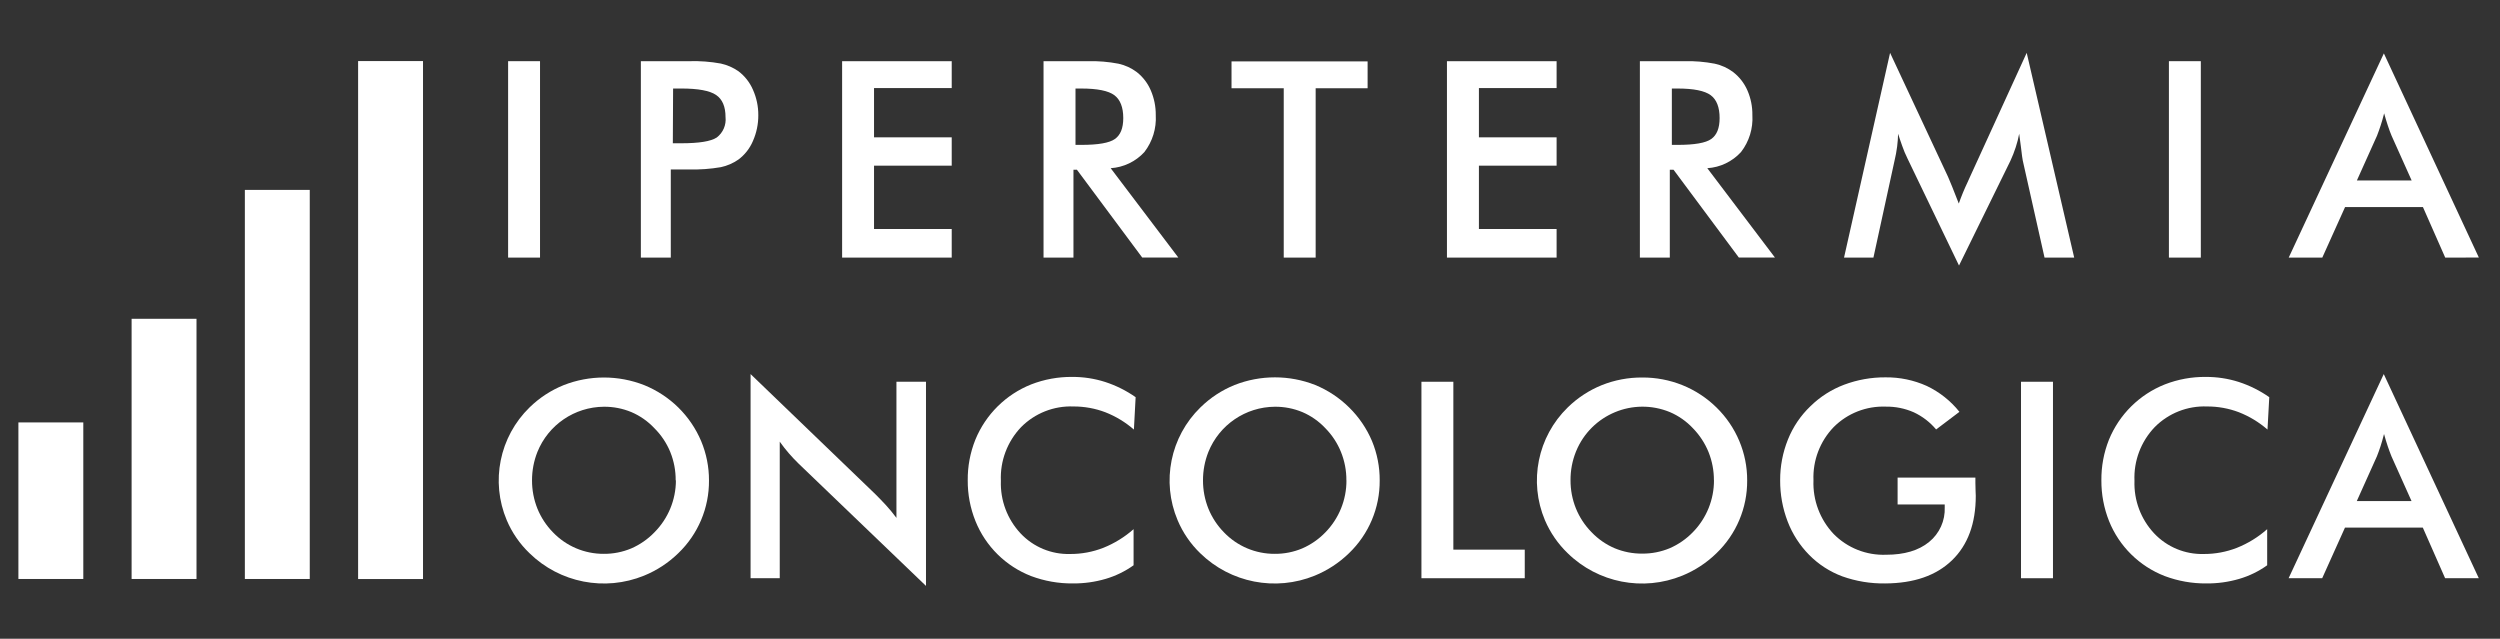
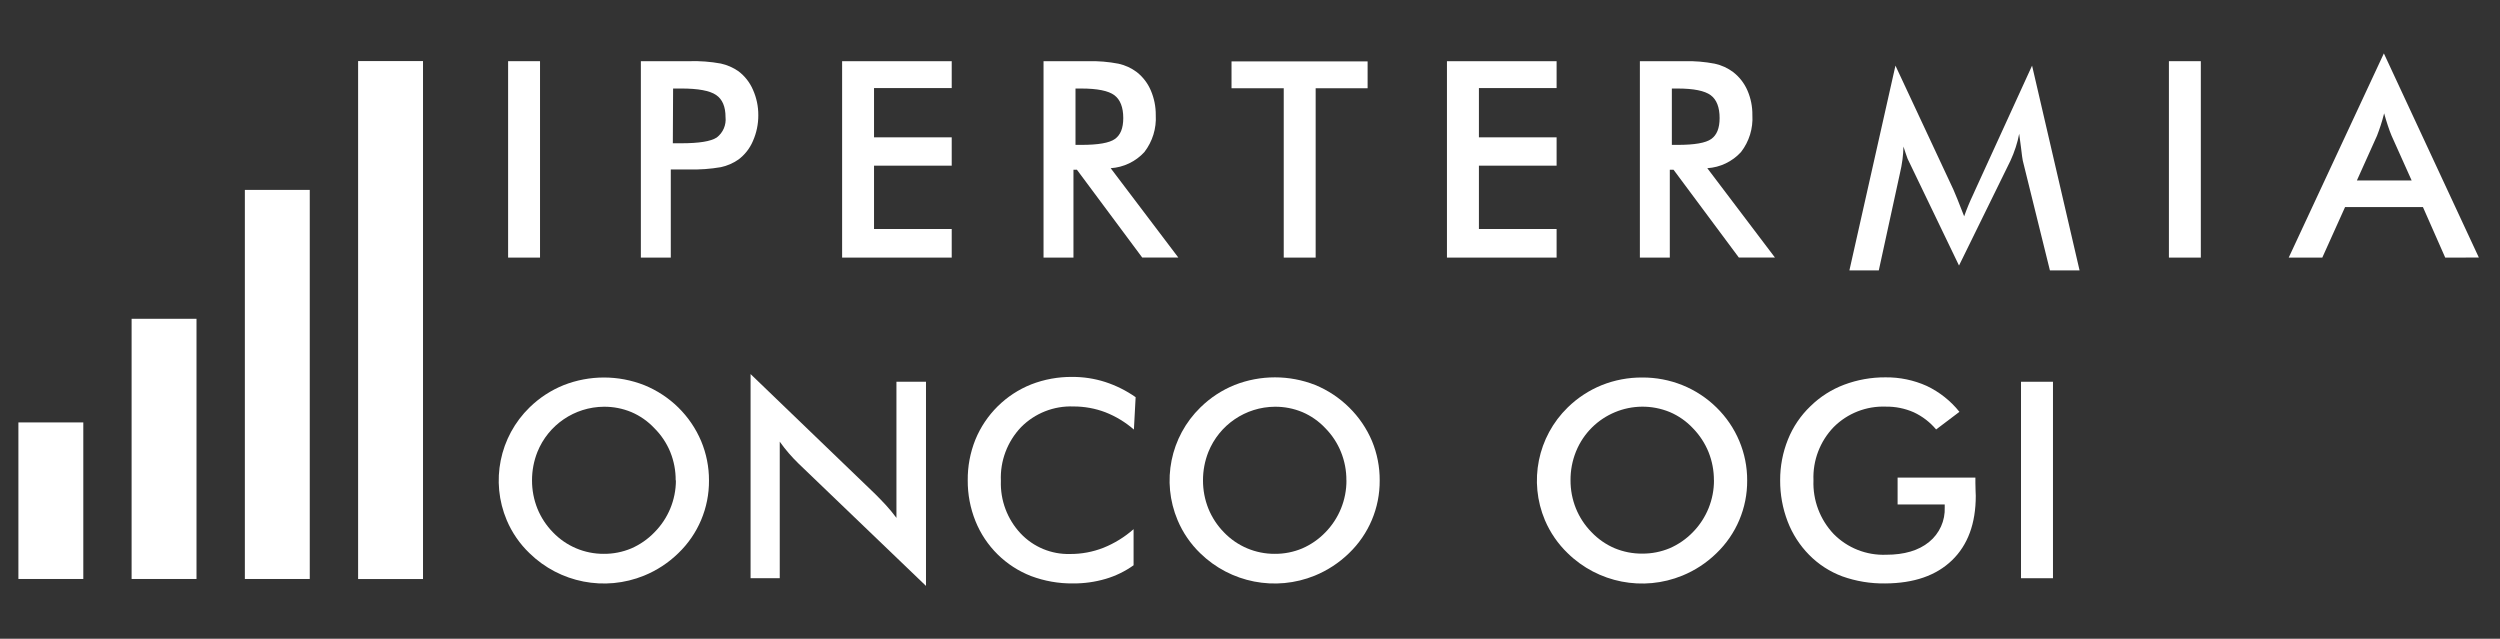
<svg xmlns="http://www.w3.org/2000/svg" version="1.1" id="Livello_1" x="0px" y="0px" width="912px" height="233px" viewBox="-5.5 183.5 912 233" enable-background="new -5.5 183.5 912 233" xml:space="preserve">
  <rect x="-5.5" y="183.5" width="912" height="233" fill="#333333" stroke="none" />
  <title>colori</title>
  <path fill="#FFFFFF" d="M179.859,277.471v-71.653h11.642v71.653H179.859z" />
  <path fill="#FFFFFF" d="M239.204,245.309v32.162h-10.917v-71.653h17.639c3.861-0.12,7.724,0.169,11.524,0.862  c2.305,0.505,4.489,1.458,6.428,2.803c2.319,1.751,4.142,4.074,5.292,6.742c1.314,2.926,1.982,6.102,1.96,9.309  c0.018,3.239-0.65,6.445-1.96,9.407c-1.133,2.683-2.959,5.017-5.292,6.762c-1.935,1.348-4.121,2.294-6.428,2.783  c-3.805,0.656-7.665,0.932-11.524,0.823H239.204z M239.949,235.765h3.077c6.468,0,10.779-0.686,12.935-2.097  c2.302-1.748,3.521-4.573,3.214-7.448c0-3.802-1.137-6.507-3.449-8.075c-2.313-1.568-6.526-2.352-12.7-2.352h-2.979L239.949,235.765  z" />
  <path fill="#FFFFFF" d="M301.705,277.471v-71.653h39.982v9.799h-28.34v17.972h28.34v10.348h-28.34v23.107h28.34v10.427H301.705z" />
  <path fill="#FFFFFF" d="M386.098,245.407v32.064h-10.917v-71.653h16.247c3.72-0.091,7.439,0.217,11.093,0.921  c2.439,0.531,4.734,1.587,6.722,3.097c2.223,1.761,3.969,4.052,5.076,6.664c1.219,2.841,1.833,5.905,1.803,8.996  c0.286,4.849-1.19,9.637-4.155,13.484c-3.187,3.468-7.588,5.574-12.289,5.88l24.675,32.593h-13.17l-23.832-32.044H386.098z   M386.843,236.353h2.097c6.174,0,10.27-0.706,12.289-2.156c2.019-1.45,3.038-3.92,3.038-7.624c0-3.92-1.098-6.742-3.253-8.349  c-2.156-1.607-6.193-2.43-12.073-2.43h-2.097V236.353z" />
  <path fill="#FFFFFF" d="M474.45,215.695v61.776h-11.642v-61.776h-19.05v-9.799h49.644v9.799H474.45z" />
  <path fill="#FFFFFF" d="M522.349,277.471v-71.653h40.001v9.799h-28.34v17.972h28.34v10.348h-28.34v23.107h28.34v10.427H522.349z" />
  <path fill="#FFFFFF" d="M603.645,245.407v32.064h-10.917v-71.653h16.267c3.714-0.092,7.426,0.217,11.073,0.921  c2.444,0.534,4.744,1.591,6.742,3.097c2.248,1.756,4.02,4.047,5.155,6.664c1.228,2.838,1.843,5.904,1.803,8.996  c0.296,4.85-1.18,9.642-4.155,13.484c-3.182,3.474-7.586,5.582-12.288,5.88L642,277.452h-13.17l-23.832-32.044H603.645z   M604.39,236.353h2.097c6.174,0,10.27-0.706,12.288-2.156c2.019-1.45,3.038-3.92,3.038-7.624c0-3.92-1.078-6.742-3.253-8.349  c-2.176-1.607-6.193-2.43-12.073-2.43h-2.097L604.39,236.353z" />
-   <path fill="#FFFFFF" d="M732.41,242.095c-0.137-0.568-0.333-2.097-0.627-4.606c-0.274-2.097-0.49-3.92-0.686-5.194  c-0.307,1.66-0.726,3.297-1.254,4.9c-0.549,1.705-1.204,3.374-1.96,4.998l-18.737,38.179l-18.756-38.963  c-0.784-1.607-1.45-3.155-1.96-4.665c-0.51-1.509-1.078-2.979-1.509-4.449c-0.035,1.58-0.152,3.156-0.353,4.723  c-0.23,1.74-0.55,3.467-0.96,5.174l-7.683,35.278h-10.721l16.796-74.691l21.147,45.234c0.333,0.706,0.823,1.96,1.49,3.567  c0.666,1.607,1.47,3.724,2.43,6.174c0.937-2.669,2.017-5.286,3.234-7.84c0.392-0.843,0.666-1.49,0.882-1.96l20.657-45.175  l17.325,74.691h-10.819L732.41,242.095z" />
+   <path fill="#FFFFFF" d="M732.41,242.095c-0.137-0.568-0.333-2.097-0.627-4.606c-0.274-2.097-0.49-3.92-0.686-5.194  c-0.307,1.66-0.726,3.297-1.254,4.9c-0.549,1.705-1.204,3.374-1.96,4.998l-18.737,38.179l-18.756-38.963  c-0.51-1.509-1.078-2.979-1.509-4.449c-0.035,1.58-0.152,3.156-0.353,4.723  c-0.23,1.74-0.55,3.467-0.96,5.174l-7.683,35.278h-10.721l16.796-74.691l21.147,45.234c0.333,0.706,0.823,1.96,1.49,3.567  c0.666,1.607,1.47,3.724,2.43,6.174c0.937-2.669,2.017-5.286,3.234-7.84c0.392-0.843,0.666-1.49,0.882-1.96l20.657-45.175  l17.325,74.691h-10.819L732.41,242.095z" />
  <path fill="#FFFFFF" d="M785.719,277.471v-71.653h11.642v71.653H785.719z" />
  <path fill="#FFFFFF" d="M886.516,277.471l-8.133-18.443h-28.399l-8.31,18.443h-12.249l34.71-74.495l34.651,74.476L886.516,277.471z   M854.295,249.327h19.971l-7.33-16.345c-0.431-1.039-0.882-2.234-1.333-3.606c-0.451-1.372-0.921-2.861-1.372-4.527  c-0.392,1.568-0.804,3.038-1.254,4.39s-0.882,2.607-1.333,3.743L854.295,249.327z" />
  <path fill="#FFFFFF" d="M253.139,358.748c0.08,10.024-3.975,19.638-11.211,26.576c-3.595,3.504-7.835,6.28-12.484,8.173  c-14.308,5.828-30.709,2.618-41.765-8.173c-3.558-3.406-6.385-7.5-8.31-12.034c-5.966-14.122-2.668-30.457,8.31-41.158  c3.576-3.5,7.804-6.264,12.445-8.134c9.448-3.71,19.95-3.71,29.398,0c4.624,1.88,8.838,4.643,12.406,8.134  c3.564,3.5,6.402,7.669,8.349,12.269C252.177,348.945,253.15,353.823,253.139,358.748z M240.988,358.748  c0.028-3.538-0.638-7.047-1.96-10.329c-1.334-3.259-3.306-6.217-5.801-8.702c-2.36-2.518-5.216-4.52-8.388-5.88  c-3.184-1.327-6.605-1.994-10.054-1.96c-10.679,0.077-20.255,6.595-24.244,16.502c-1.308,3.3-1.973,6.819-1.96,10.368  c-0.013,3.524,0.652,7.017,1.96,10.289c1.312,3.23,3.243,6.173,5.684,8.663c4.847,5.052,11.559,7.887,18.56,7.84  c3.417,0.026,6.804-0.641,9.956-1.96c3.19-1.379,6.074-3.378,8.486-5.88c5.011-5.036,7.829-11.848,7.84-18.952H240.988z" />
  <path fill="#FFFFFF" d="M268.309,394.437v-74.476l45.509,43.803c1.254,1.235,2.509,2.567,3.783,3.92s2.607,2.999,3.92,4.743v-49.664  h10.779v74.476l-46.449-44.587c-1.254-1.215-2.45-2.489-3.606-3.822c-1.156-1.333-2.254-2.744-3.293-4.214v49.82H268.309z" />
  <path fill="#FFFFFF" d="M408.147,340.207c-3.093-2.694-6.627-4.835-10.446-6.33c-3.707-1.4-7.64-2.111-11.603-2.097  c-7.146-0.278-14.081,2.46-19.109,7.546c-5.023,5.257-7.684,12.335-7.369,19.599c-0.247,7.082,2.334,13.972,7.173,19.148  c4.678,4.977,11.262,7.716,18.09,7.526c4.143,0.02,8.253-0.745,12.112-2.254c4.038-1.623,7.769-3.923,11.034-6.801v13.17  c-3.091,2.208-6.529,3.884-10.172,4.959c-3.894,1.144-7.936,1.705-11.995,1.666c-5.192,0.048-10.347-0.862-15.209-2.685  c-9.249-3.589-16.599-10.847-20.304-20.05c-1.896-4.722-2.855-9.768-2.822-14.856c-0.056-5.087,0.89-10.135,2.783-14.856  c3.777-9.209,11.134-16.488,20.383-20.167c4.76-1.848,9.828-2.772,14.934-2.724c4.083-0.024,8.145,0.598,12.034,1.842  c3.958,1.289,7.703,3.158,11.113,5.546L408.147,340.207z" />
  <path fill="#FFFFFF" d="M497.811,358.748c0.08,10.024-3.975,19.638-11.211,26.576c-3.6,3.499-7.838,6.273-12.484,8.173  c-14.308,5.828-30.709,2.618-41.765-8.173c-3.537-3.411-6.344-7.505-8.251-12.034c-5.966-14.122-2.668-30.457,8.31-41.158  c3.582-3.525,7.825-6.309,12.484-8.192c9.448-3.71,19.95-3.71,29.398,0c4.615,1.902,8.815,4.685,12.367,8.192  c3.564,3.5,6.402,7.669,8.349,12.269C496.888,348.949,497.841,353.827,497.811,358.748z M485.66,358.748  c0.028-3.538-0.638-7.047-1.96-10.329c-1.305-3.25-3.243-6.209-5.703-8.702c-2.36-2.518-5.216-4.52-8.388-5.88  c-3.184-1.327-6.605-1.994-10.054-1.96c-10.679,0.077-20.255,6.595-24.244,16.502c-1.307,3.3-1.973,6.819-1.96,10.368  c-0.013,3.524,0.652,7.017,1.96,10.289c1.312,3.23,3.243,6.173,5.684,8.663c4.847,5.052,11.559,7.887,18.56,7.84  c3.417,0.026,6.804-0.641,9.956-1.96c3.19-1.379,6.074-3.378,8.486-5.88c4.953-5.061,7.714-11.87,7.683-18.952H485.66z" />
-   <path fill="#FFFFFF" d="M513.04,394.437v-71.673h11.642v61.246h26.047v10.427H513.04z" />
  <path fill="#FFFFFF" d="M631.868,358.748c0.08,10.024-3.975,19.638-11.211,26.576c-3.588,3.504-7.821,6.279-12.465,8.173  c-14.312,5.847-30.73,2.636-41.785-8.173c-3.55-3.412-6.376-7.505-8.31-12.034c-5.966-14.122-2.668-30.457,8.31-41.158  c3.572-3.495,7.793-6.258,12.426-8.134c4.688-1.868,9.692-2.813,14.738-2.783c5.021-0.03,10,0.915,14.66,2.783  c4.636,1.868,8.858,4.632,12.426,8.134c3.578,3.488,6.417,7.661,8.349,12.269C630.915,348.942,631.888,353.822,631.868,358.748z   M619.736,358.748c0.019-3.537-0.647-7.044-1.96-10.329c-1.319-3.243-3.256-6.198-5.703-8.702c-2.36-2.518-5.216-4.52-8.388-5.88  c-13.381-5.513-28.697,0.866-34.21,14.247c-0.03,0.072-0.059,0.145-0.088,0.217c-1.318,3.297-1.984,6.818-1.96,10.368  c-0.022,3.525,0.643,7.02,1.96,10.289c1.305,3.234,3.237,6.178,5.684,8.663c2.392,2.516,5.273,4.517,8.467,5.88  c3.192,1.325,6.618,1.991,10.074,1.96c3.423,0.023,6.816-0.643,9.976-1.96c3.19-1.379,6.074-3.378,8.486-5.88  c4.953-5.061,7.714-11.87,7.683-18.952L619.736,358.748z" />
  <path fill="#FFFFFF" d="M686.745,357.728h28.379c0,0.497,0,1.15,0,1.96c0,2.313,0.137,3.92,0.137,4.684  c0,10.1-2.888,17.939-8.663,23.519c-5.775,5.579-13.896,8.395-24.361,8.447c-5.339,0.083-10.65-0.793-15.679-2.587  c-4.555-1.7-8.682-4.375-12.093-7.84c-3.429-3.477-6.098-7.628-7.84-12.19c-1.831-4.778-2.755-9.856-2.724-14.974  c-0.032-5.13,0.94-10.217,2.862-14.974c1.838-4.569,4.631-8.691,8.192-12.092c3.506-3.44,7.691-6.11,12.288-7.84  c4.818-1.808,9.926-2.718,15.072-2.685c5.192-0.063,10.335,1.007,15.072,3.136c4.636,2.206,8.711,5.436,11.916,9.447l-8.506,6.428  c-2.232-2.664-5.022-4.805-8.173-6.272c-3.211-1.406-6.686-2.108-10.191-2.058c-7.101-0.271-13.993,2.436-19.011,7.467  c-5,5.192-7.662,12.201-7.369,19.403c-0.281,7.258,2.375,14.324,7.369,19.599c5.025,5.093,11.96,7.838,19.109,7.565  c6.664,0,11.89-1.548,15.679-4.645c3.811-3.08,5.935-7.785,5.723-12.68v-1.019h-17.188V357.728z" />
  <path fill="#FFFFFF" d="M731.763,394.437v-71.673h11.661v71.673H731.763z" />
-   <path fill="#FFFFFF" d="M821.683,340.207c-3.093-2.694-6.627-4.835-10.446-6.33c-3.706-1.404-7.639-2.115-11.603-2.097  c-7.146-0.278-14.081,2.46-19.109,7.546c-5.023,5.257-7.685,12.335-7.369,19.599c-0.247,7.082,2.333,13.972,7.173,19.148  c4.681,4.973,11.263,7.711,18.09,7.526c4.143,0.02,8.253-0.745,12.112-2.254c4.042-1.614,7.776-3.915,11.034-6.801v13.17  c-3.089,2.211-6.527,3.888-10.172,4.959c-3.894,1.144-7.936,1.705-11.995,1.666c-5.185,0.049-10.335-0.862-15.189-2.685  c-9.259-3.581-16.618-10.841-20.324-20.05c-1.88-4.726-2.831-9.77-2.803-14.856c-0.051-5.084,0.887-10.13,2.763-14.856  c3.778-9.215,11.144-16.496,20.402-20.167c4.753-1.85,9.815-2.774,14.915-2.724c4.09-0.022,8.157,0.599,12.053,1.842  c3.958,1.289,7.703,3.158,11.113,5.546L821.683,340.207z" />
-   <path fill="#FFFFFF" d="M886.477,394.437l-8.133-18.462h-28.399l-8.31,18.462h-12.249l34.71-74.476l34.67,74.476H886.477z   M854.256,366.293h19.971l-7.33-16.345c-0.431-1.058-0.862-2.254-1.333-3.606c-0.47-1.352-0.902-2.861-1.372-4.527  c-0.392,1.568-0.804,3.018-1.235,4.371c-0.431,1.352-0.902,2.607-1.352,3.763L854.256,366.293z" />
  <rect x="1.215" y="337.6" fill="#FFFFFF" width="23.675" height="57.111" />
  <rect x="42.51" y="299.794" fill="#FFFFFF" width="23.675" height="94.917" />
  <rect x="83.824" y="252.777" fill="#FFFFFF" width="23.675" height="141.935" />
  <rect x="125.139" y="205.778" fill="#FFFFFF" width="23.675" height="188.953" />
</svg>